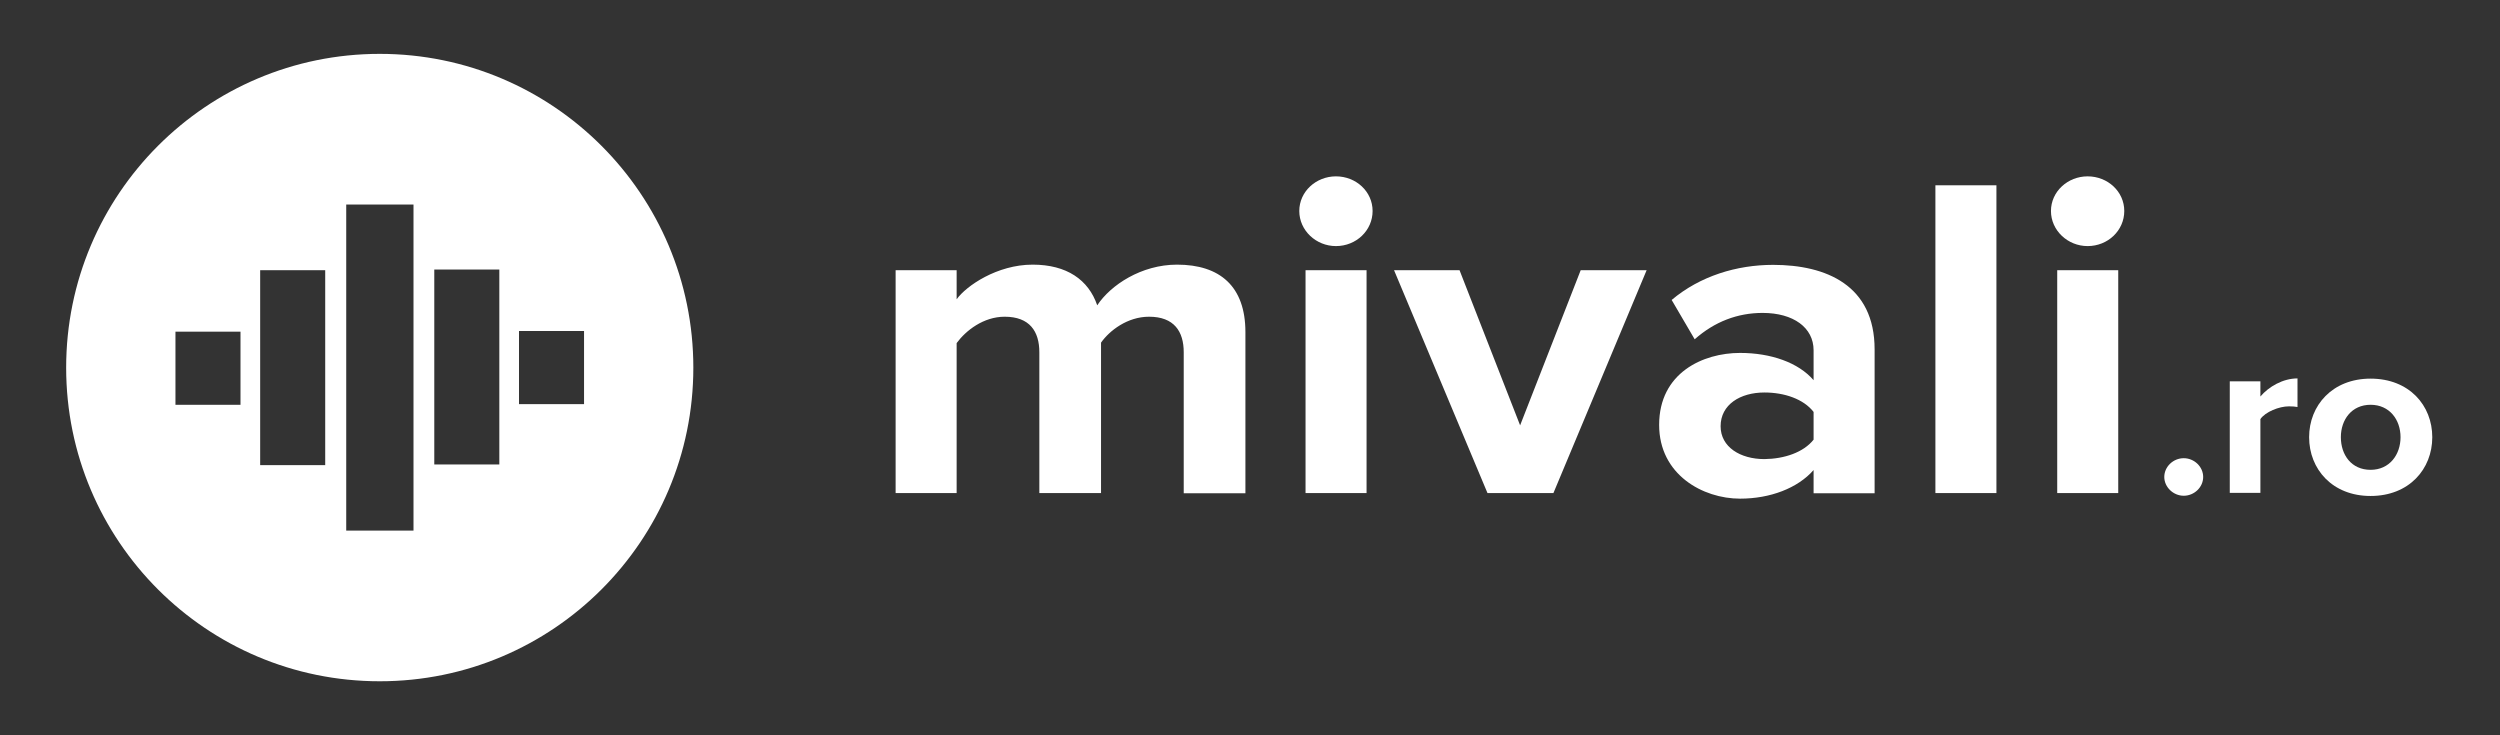
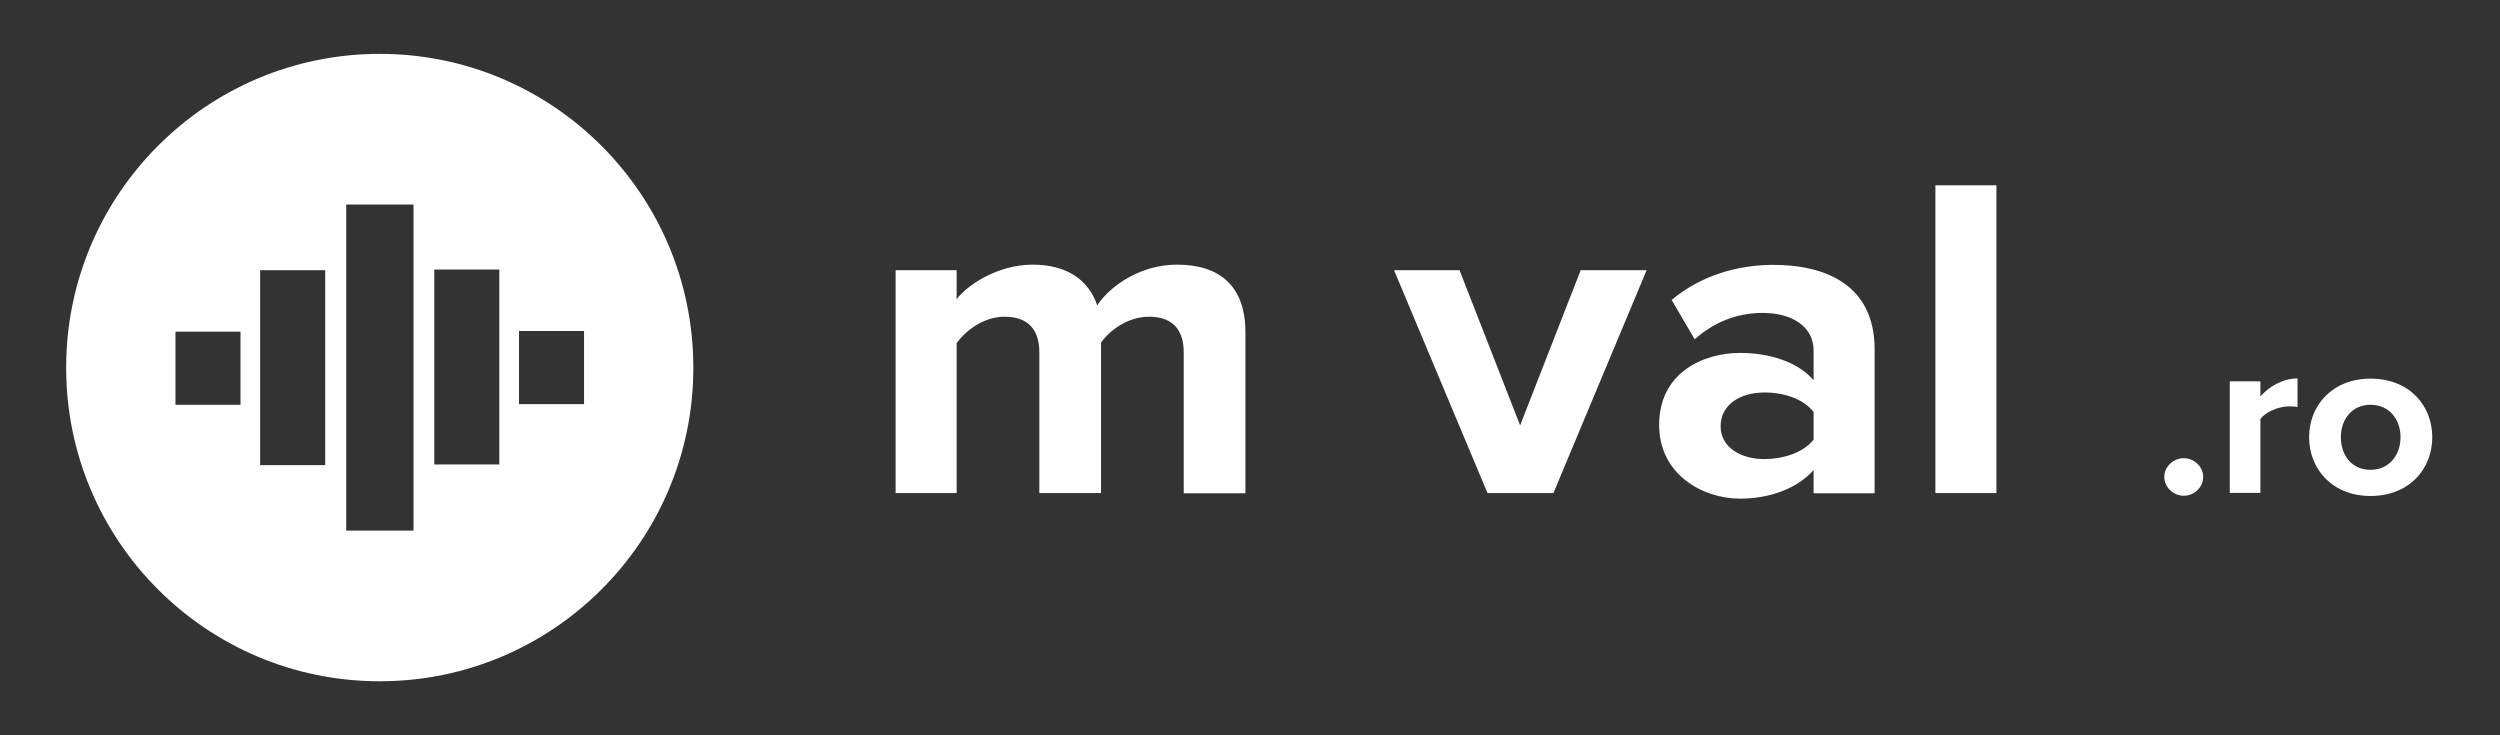
<svg xmlns="http://www.w3.org/2000/svg" version="1.1" id="Layer_1" x="0px" y="0px" viewBox="0 0 1118.5 329" style="enable-background:new 0 0 1118.5 329;" xml:space="preserve">
  <rect x="0" y="0" width="1118.5" height="329" fill="#333333" stroke="none" />
  <style type="text/css">
	.st0{fill:#FFFFFF;}
	.st1{opacity:0.98;}
</style>
  <g>
    <path class="st0" d="M169.9,24.1C92.4,24.1,29.6,87,29.6,164.5s62.8,140.3,140.3,140.3c77.5,0,140.3-62.8,140.3-140.3   S247.4,24.1,169.9,24.1z M107.6,181.1H78.5v-32.7h29.1V181.1z M145.5,208.1h-29.1v-87.2h29.1V208.1z M185,237.4h-30.1V91.5H185   V237.4z M223.4,207.8h-29.1v-87.2h29.1V207.8z M261.3,180.8h-29.1v-32.7h29.1V180.8z" />
  </g>
  <g>
    <path class="st0" d="M529.6,220.6v-63c0-9.3-4.3-15.9-15.5-15.9c-9.7,0-17.7,6.2-21.5,11.6v67.3H465v-63c0-9.3-4.3-15.9-15.5-15.9   c-9.5,0-17.4,6.2-21.5,11.8v67.1h-27.3v-99.7H428v13c4.3-6,18.1-15.5,34-15.5c15.3,0,25,6.8,28.9,18.2c6-9.1,19.8-18.2,35.7-18.2   c19.2,0,30.6,9.7,30.6,30.2v72.1H529.6z" />
-     <path class="st0" d="M581.3,94.4c0-8.7,7.5-15.5,16.4-15.5c9,0,16.4,6.8,16.4,15.5s-7.3,15.7-16.4,15.7   C588.8,110.1,581.3,103.1,581.3,94.4z M584.1,220.6v-99.7h27.3v99.7H584.1z" />
    <path class="st0" d="M665.5,220.6l-41.8-99.7H653l27.1,69.4l27.1-69.4h29.5L695,220.6H665.5z" />
    <path class="st0" d="M811.4,220.6v-10.3c-7.1,8.1-19.4,12.8-32.9,12.8c-16.6,0-36.2-10.7-36.2-33c0-23.3,19.6-32.2,36.2-32.2   c13.8,0,26.1,4.3,32.9,12.2v-13.4c0-10.1-9-16.7-22.8-16.7c-11.2,0-21.5,3.9-30.4,11.8l-10.3-17.6c12.7-10.7,29.1-15.7,45.4-15.7   c23.7,0,45.4,9.1,45.4,37.8v64.4H811.4z M811.4,196.7v-12.4c-4.5-5.8-13.1-8.7-22-8.7c-10.8,0-19.6,5.4-19.6,15.1   c0,9.3,8.8,14.7,19.6,14.7C798.3,205.3,806.9,202.4,811.4,196.7z" />
    <path class="st0" d="M865.9,220.6V82.9h27.3v137.7H865.9z" />
-     <path class="st0" d="M917.6,94.4c0-8.7,7.5-15.5,16.4-15.5c9,0,16.4,6.8,16.4,15.5s-7.3,15.7-16.4,15.7   C925.1,110.1,917.6,103.1,917.6,94.4z M920.4,220.6v-99.7h27.3v99.7H920.4z" />
    <path class="st0" d="M968.3,213.4c0-4.6,4-8.4,8.7-8.4c4.7,0,8.7,3.8,8.7,8.4c0,4.6-4,8.4-8.7,8.4   C972.3,221.8,968.3,217.9,968.3,213.4z" />
    <path class="st0" d="M997.6,220.6v-50h13.7v6.8c3.7-4.4,10.1-8.1,16.6-8.1v12.8c-1-0.2-2.3-0.3-3.8-0.3c-4.5,0-10.6,2.5-12.8,5.7   v33H997.6z" />
    <path class="st0" d="M1033.1,195.6c0-14.2,10.4-26.2,27.5-26.2c17.3,0,27.6,12,27.6,26.2c0,14.3-10.4,26.3-27.6,26.3   C1043.5,221.9,1033.1,209.9,1033.1,195.6z M1074,195.6c0-7.8-4.9-14.5-13.4-14.5c-8.5,0-13.3,6.7-13.3,14.5   c0,7.9,4.7,14.6,13.3,14.6C1069.1,210.2,1074,203.4,1074,195.6z" />
  </g>
</svg>